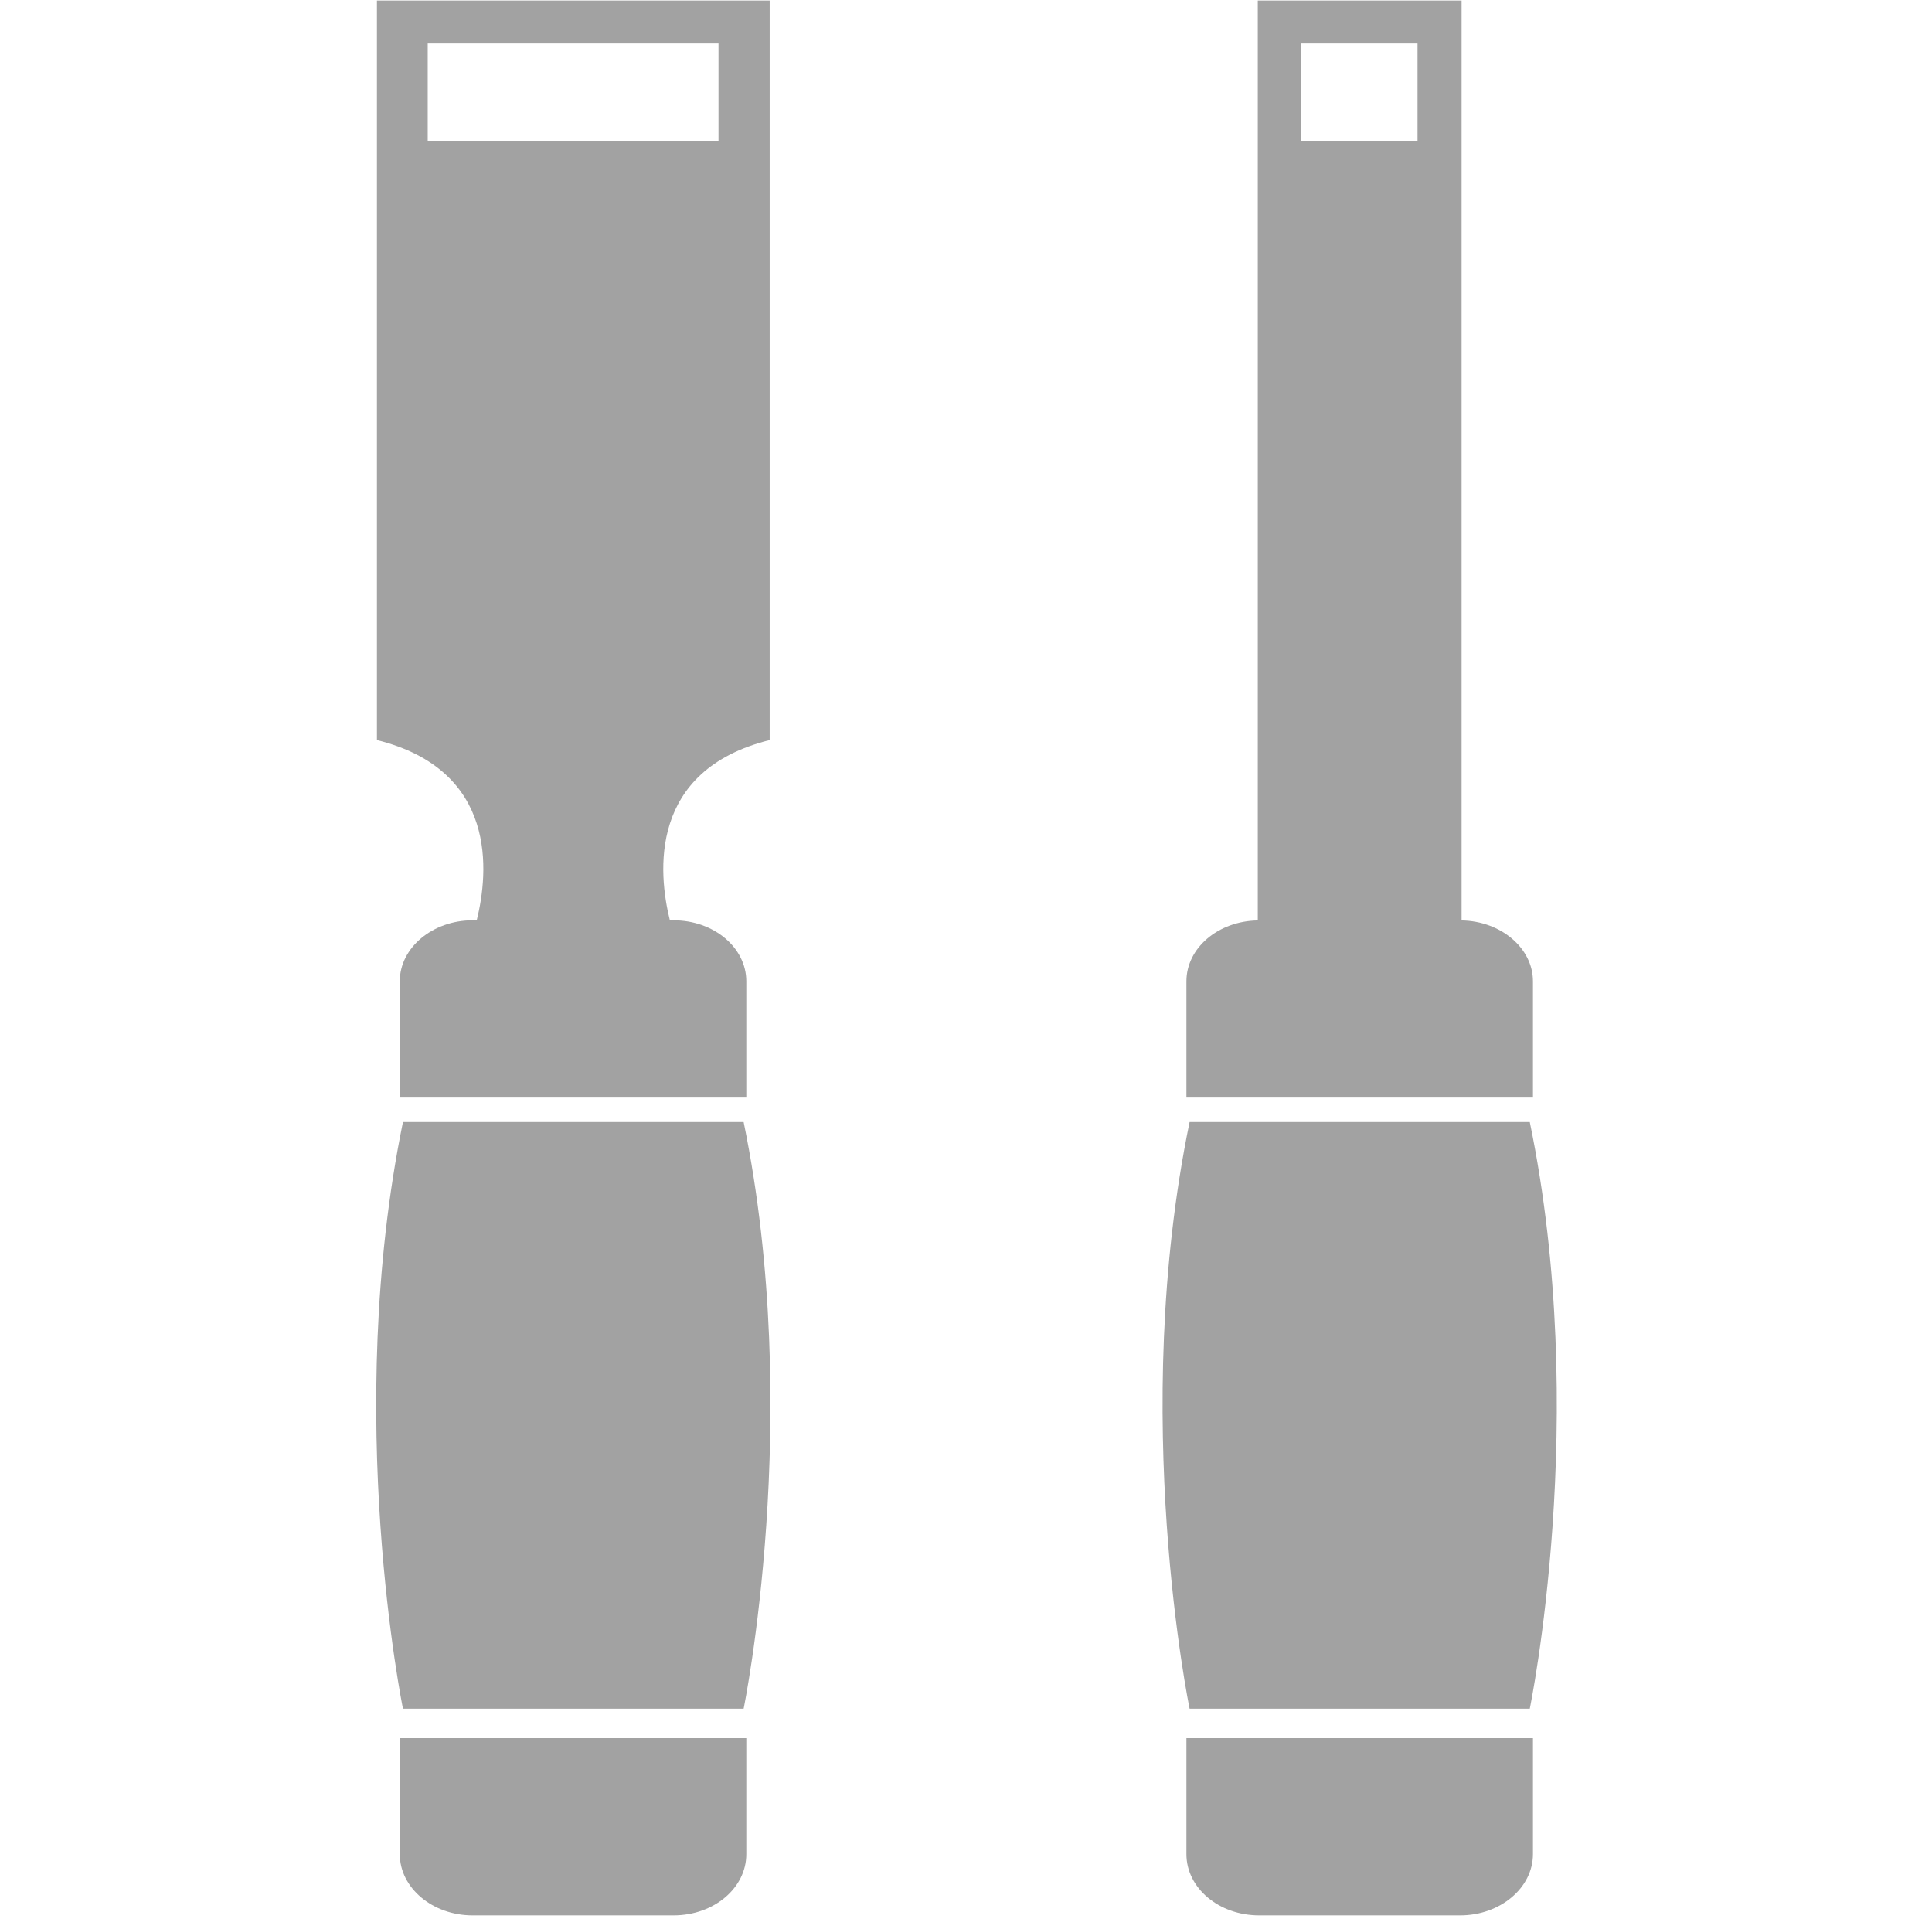
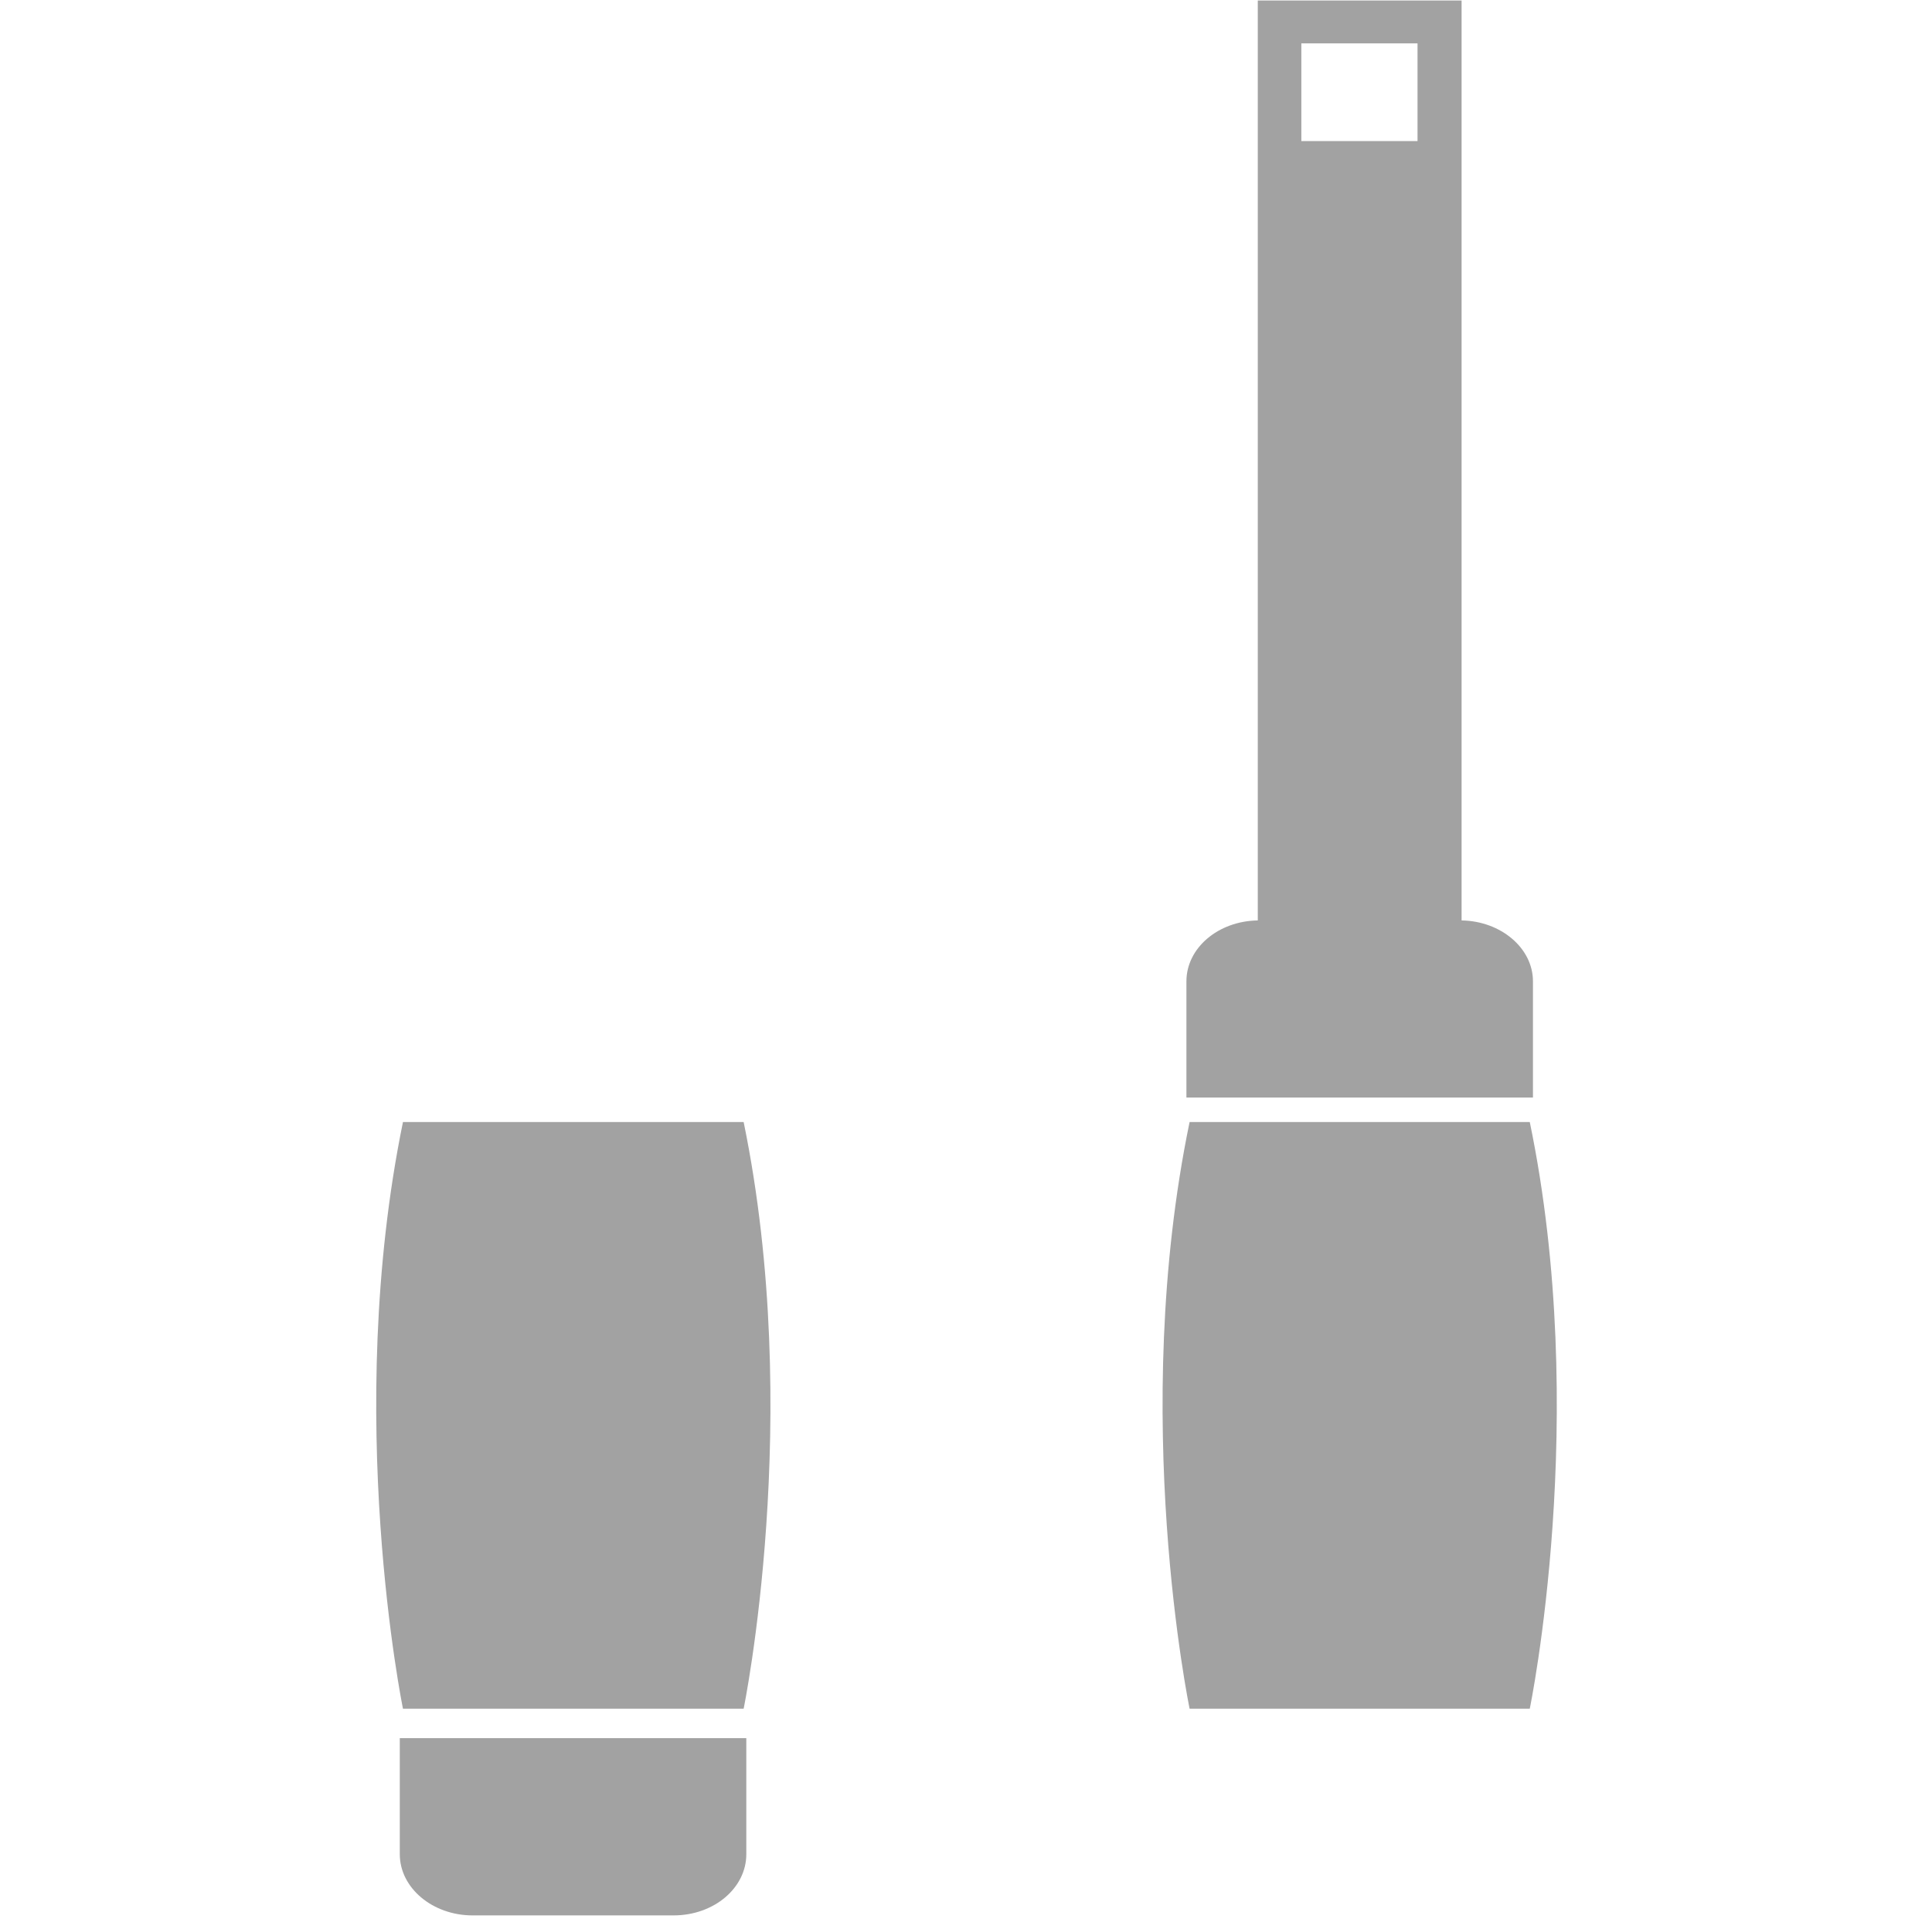
<svg xmlns="http://www.w3.org/2000/svg" width="100%" height="100%" viewBox="0 0 145 144" version="1.1" xml:space="preserve" style="fill-rule:evenodd;clip-rule:evenodd;stroke-linejoin:round;stroke-miterlimit:2;">
  <g>
    <g transform="matrix(0.953,0,0,0.953,-1108.63,-414.62)">
      <path d="M1221.87,523.426L1195.04,523.426C1190.3,546.535 1195.04,569.622 1195.04,569.622L1221.87,569.622C1221.87,569.622 1226.62,546.535 1221.87,523.426Z" style="fill:rgb(162,162,162);fill-rule:nonzero;" />
    </g>
    <g transform="matrix(0.953,0,0,0.953,-1108.63,-414.62)">
      <path d="M1194.79,571.945L1194.79,581.079C1194.79,583.746 1197.38,585.901 1200.52,585.901L1216.35,585.901C1219.53,585.901 1222.08,583.746 1222.08,581.079L1222.08,571.945L1194.79,571.945Z" style="fill:rgb(162,162,162);fill-rule:nonzero;" />
    </g>
    <g transform="matrix(0.953,0,0,0.953,-1108.63,-414.62)">
-       <path d="M1196.99,446.176L1196.99,438.486L1219.89,438.486L1219.89,446.176L1196.99,446.176ZM1223.92,493.346L1223.92,435.11L1192.99,435.11L1192.99,493.346C1202.55,495.724 1201.78,503.797 1200.85,507.54L1200.52,507.54C1197.38,507.54 1194.79,509.695 1194.79,512.343L1194.79,521.497L1222.08,521.497L1222.08,512.343C1222.08,509.695 1219.53,507.54 1216.35,507.54L1216.06,507.54C1215.13,503.797 1214.37,495.724 1223.92,493.346Z" style="fill:rgb(162,162,162);fill-rule:nonzero;" />
-     </g>
+       </g>
    <g transform="matrix(0.953,0,0,0.953,-1108.63,-414.62)">
-       <path d="M1256.74,571.945L1256.74,581.079C1256.74,583.746 1259.29,585.901 1262.47,585.901L1278.3,585.901C1281.44,585.901 1284.03,583.746 1284.03,581.079L1284.03,571.945L1256.74,571.945Z" style="fill:rgb(162,162,162);fill-rule:nonzero;" />
-     </g>
+       </g>
    <g transform="matrix(0.953,0,0,0.953,-1108.63,-414.62)">
      <path d="M1283.78,523.426L1256.99,523.426C1252.2,546.535 1256.99,569.622 1256.99,569.622L1283.78,569.622C1283.78,569.622 1288.57,546.535 1283.78,523.426Z" style="fill:rgb(162,162,162);fill-rule:nonzero;" />
    </g>
    <g transform="matrix(0.953,0,0,0.953,-1108.63,-414.62)">
      <path d="M1265.79,438.486L1274.94,438.486L1274.94,446.176L1265.79,446.176L1265.79,438.486ZM1284.03,512.343C1284.03,509.726 1281.5,507.598 1278.41,507.55L1278.41,435.11L1262.36,435.11L1262.36,507.55C1259.23,507.598 1256.74,509.726 1256.74,512.343L1256.74,521.497L1284.03,521.497L1284.03,512.343Z" style="fill:rgb(162,162,162);fill-rule:nonzero;" />
    </g>
  </g>
</svg>